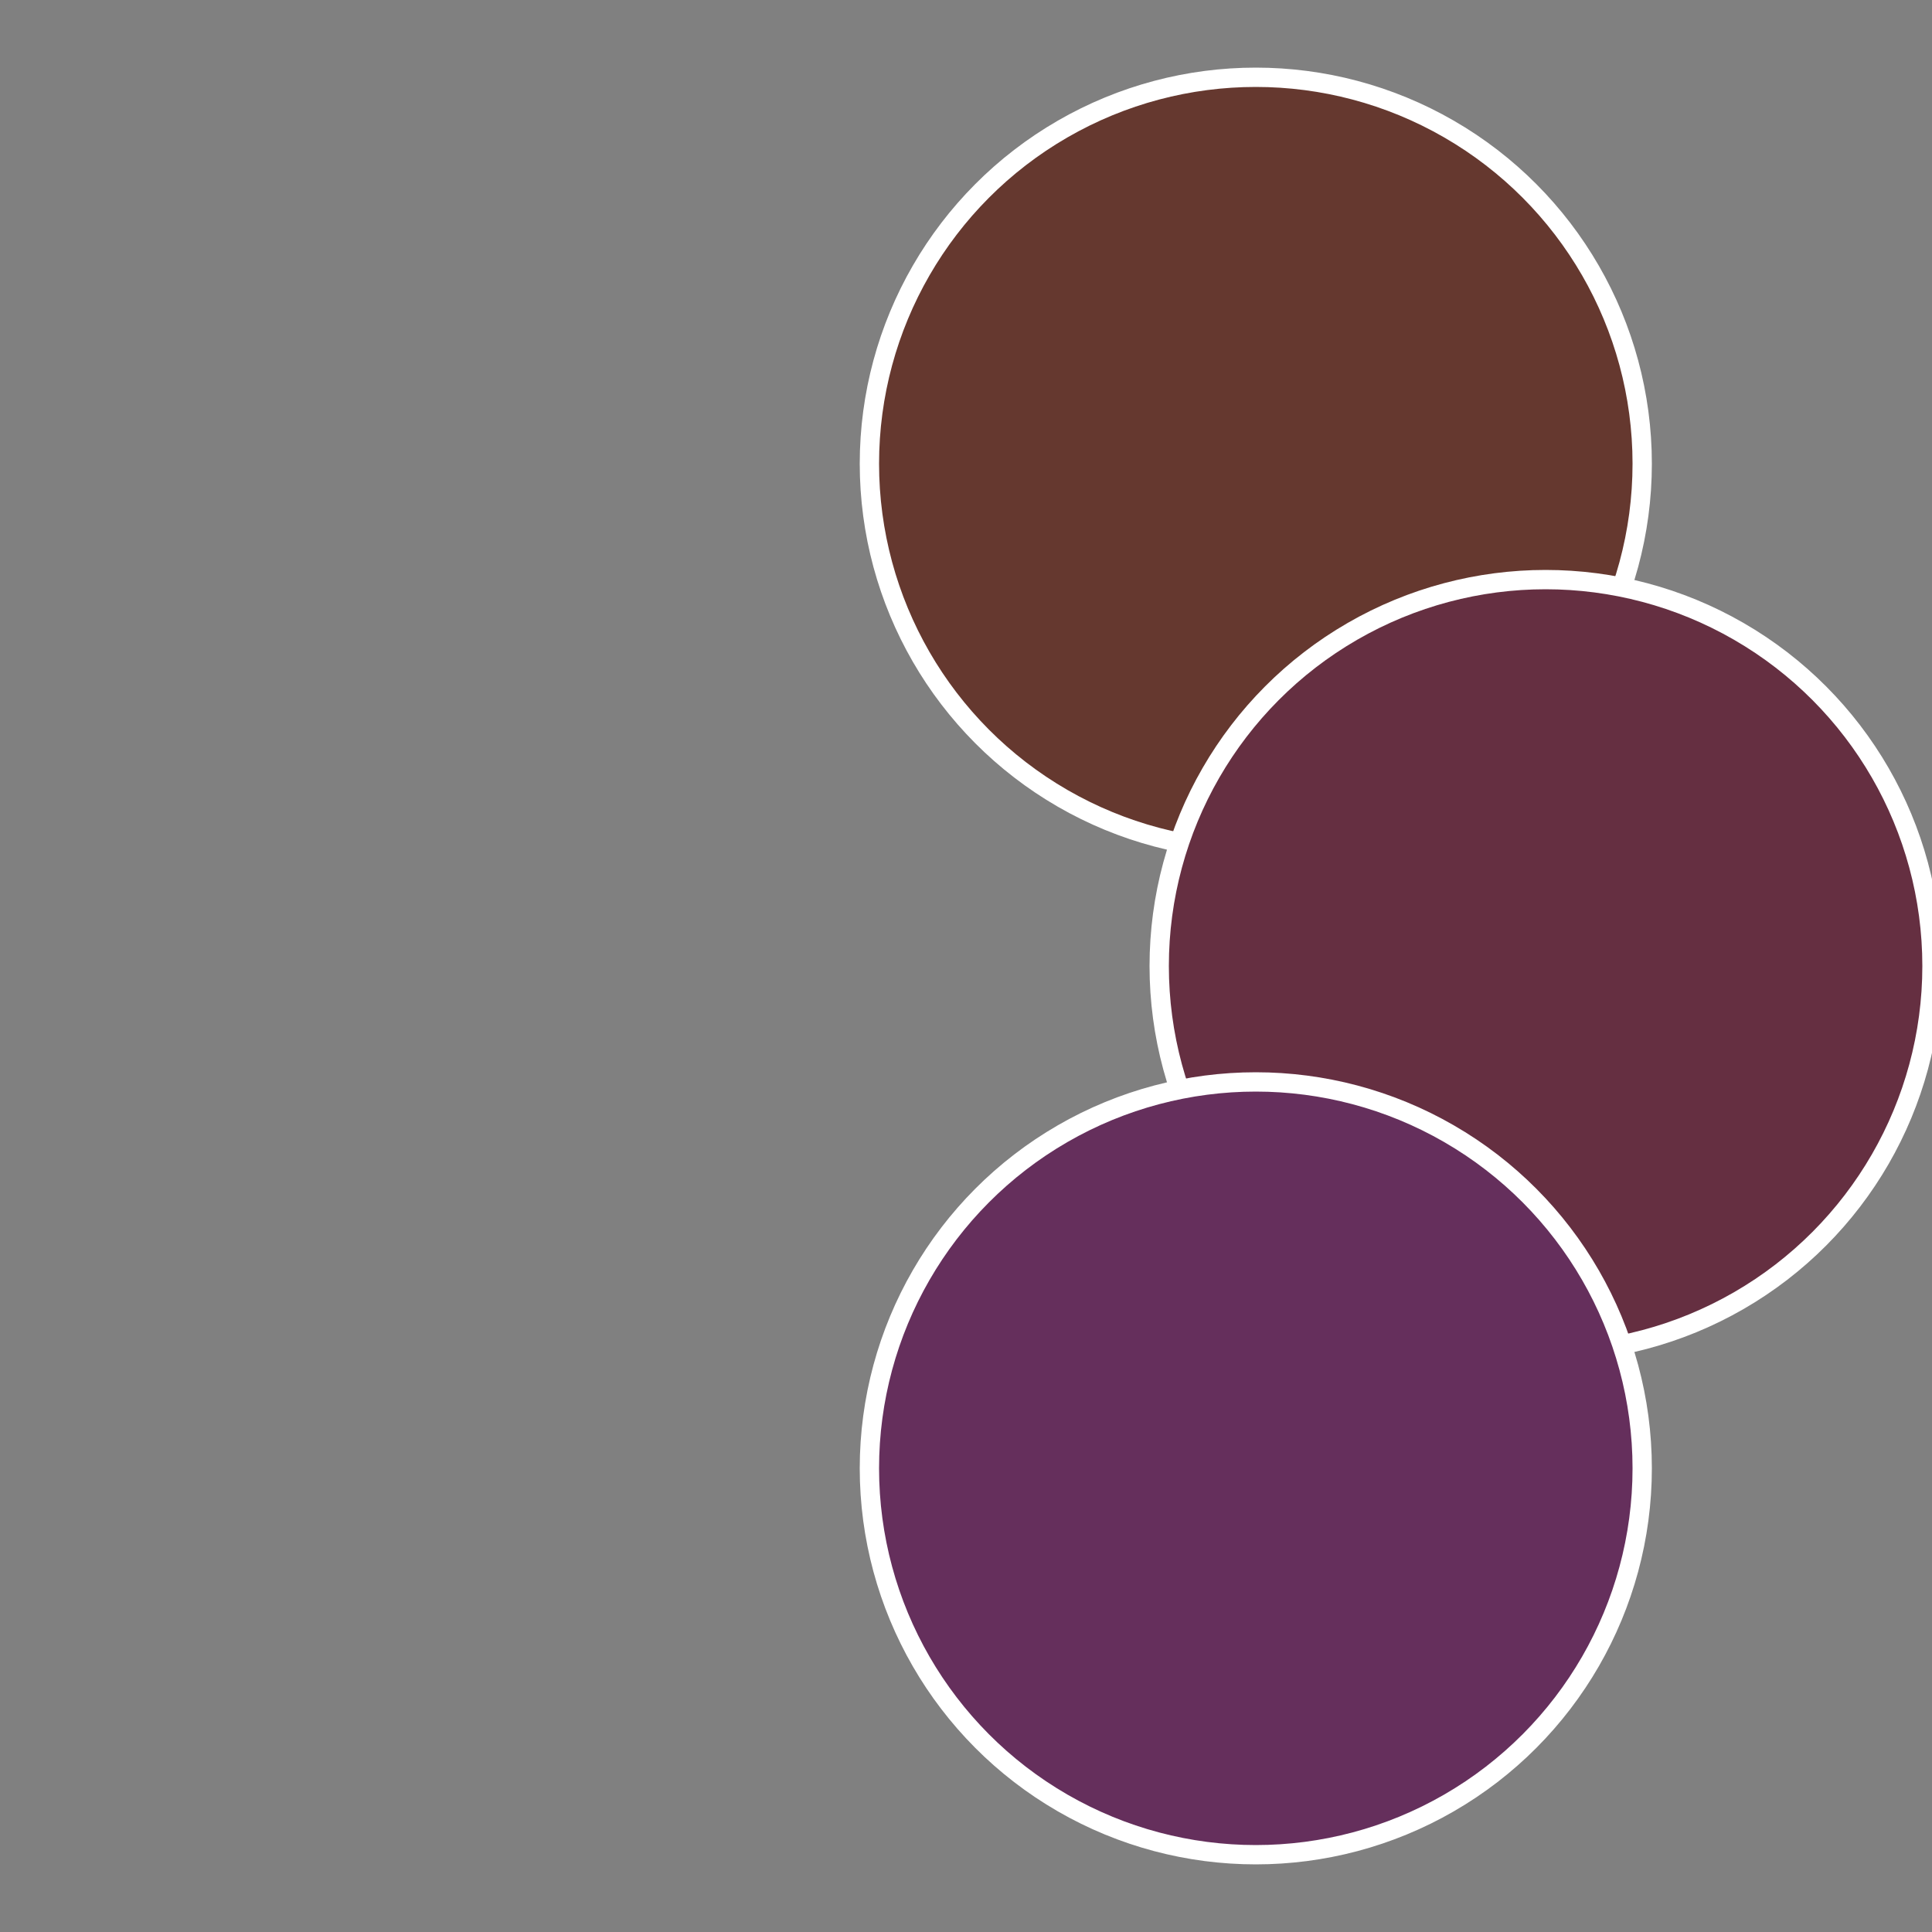
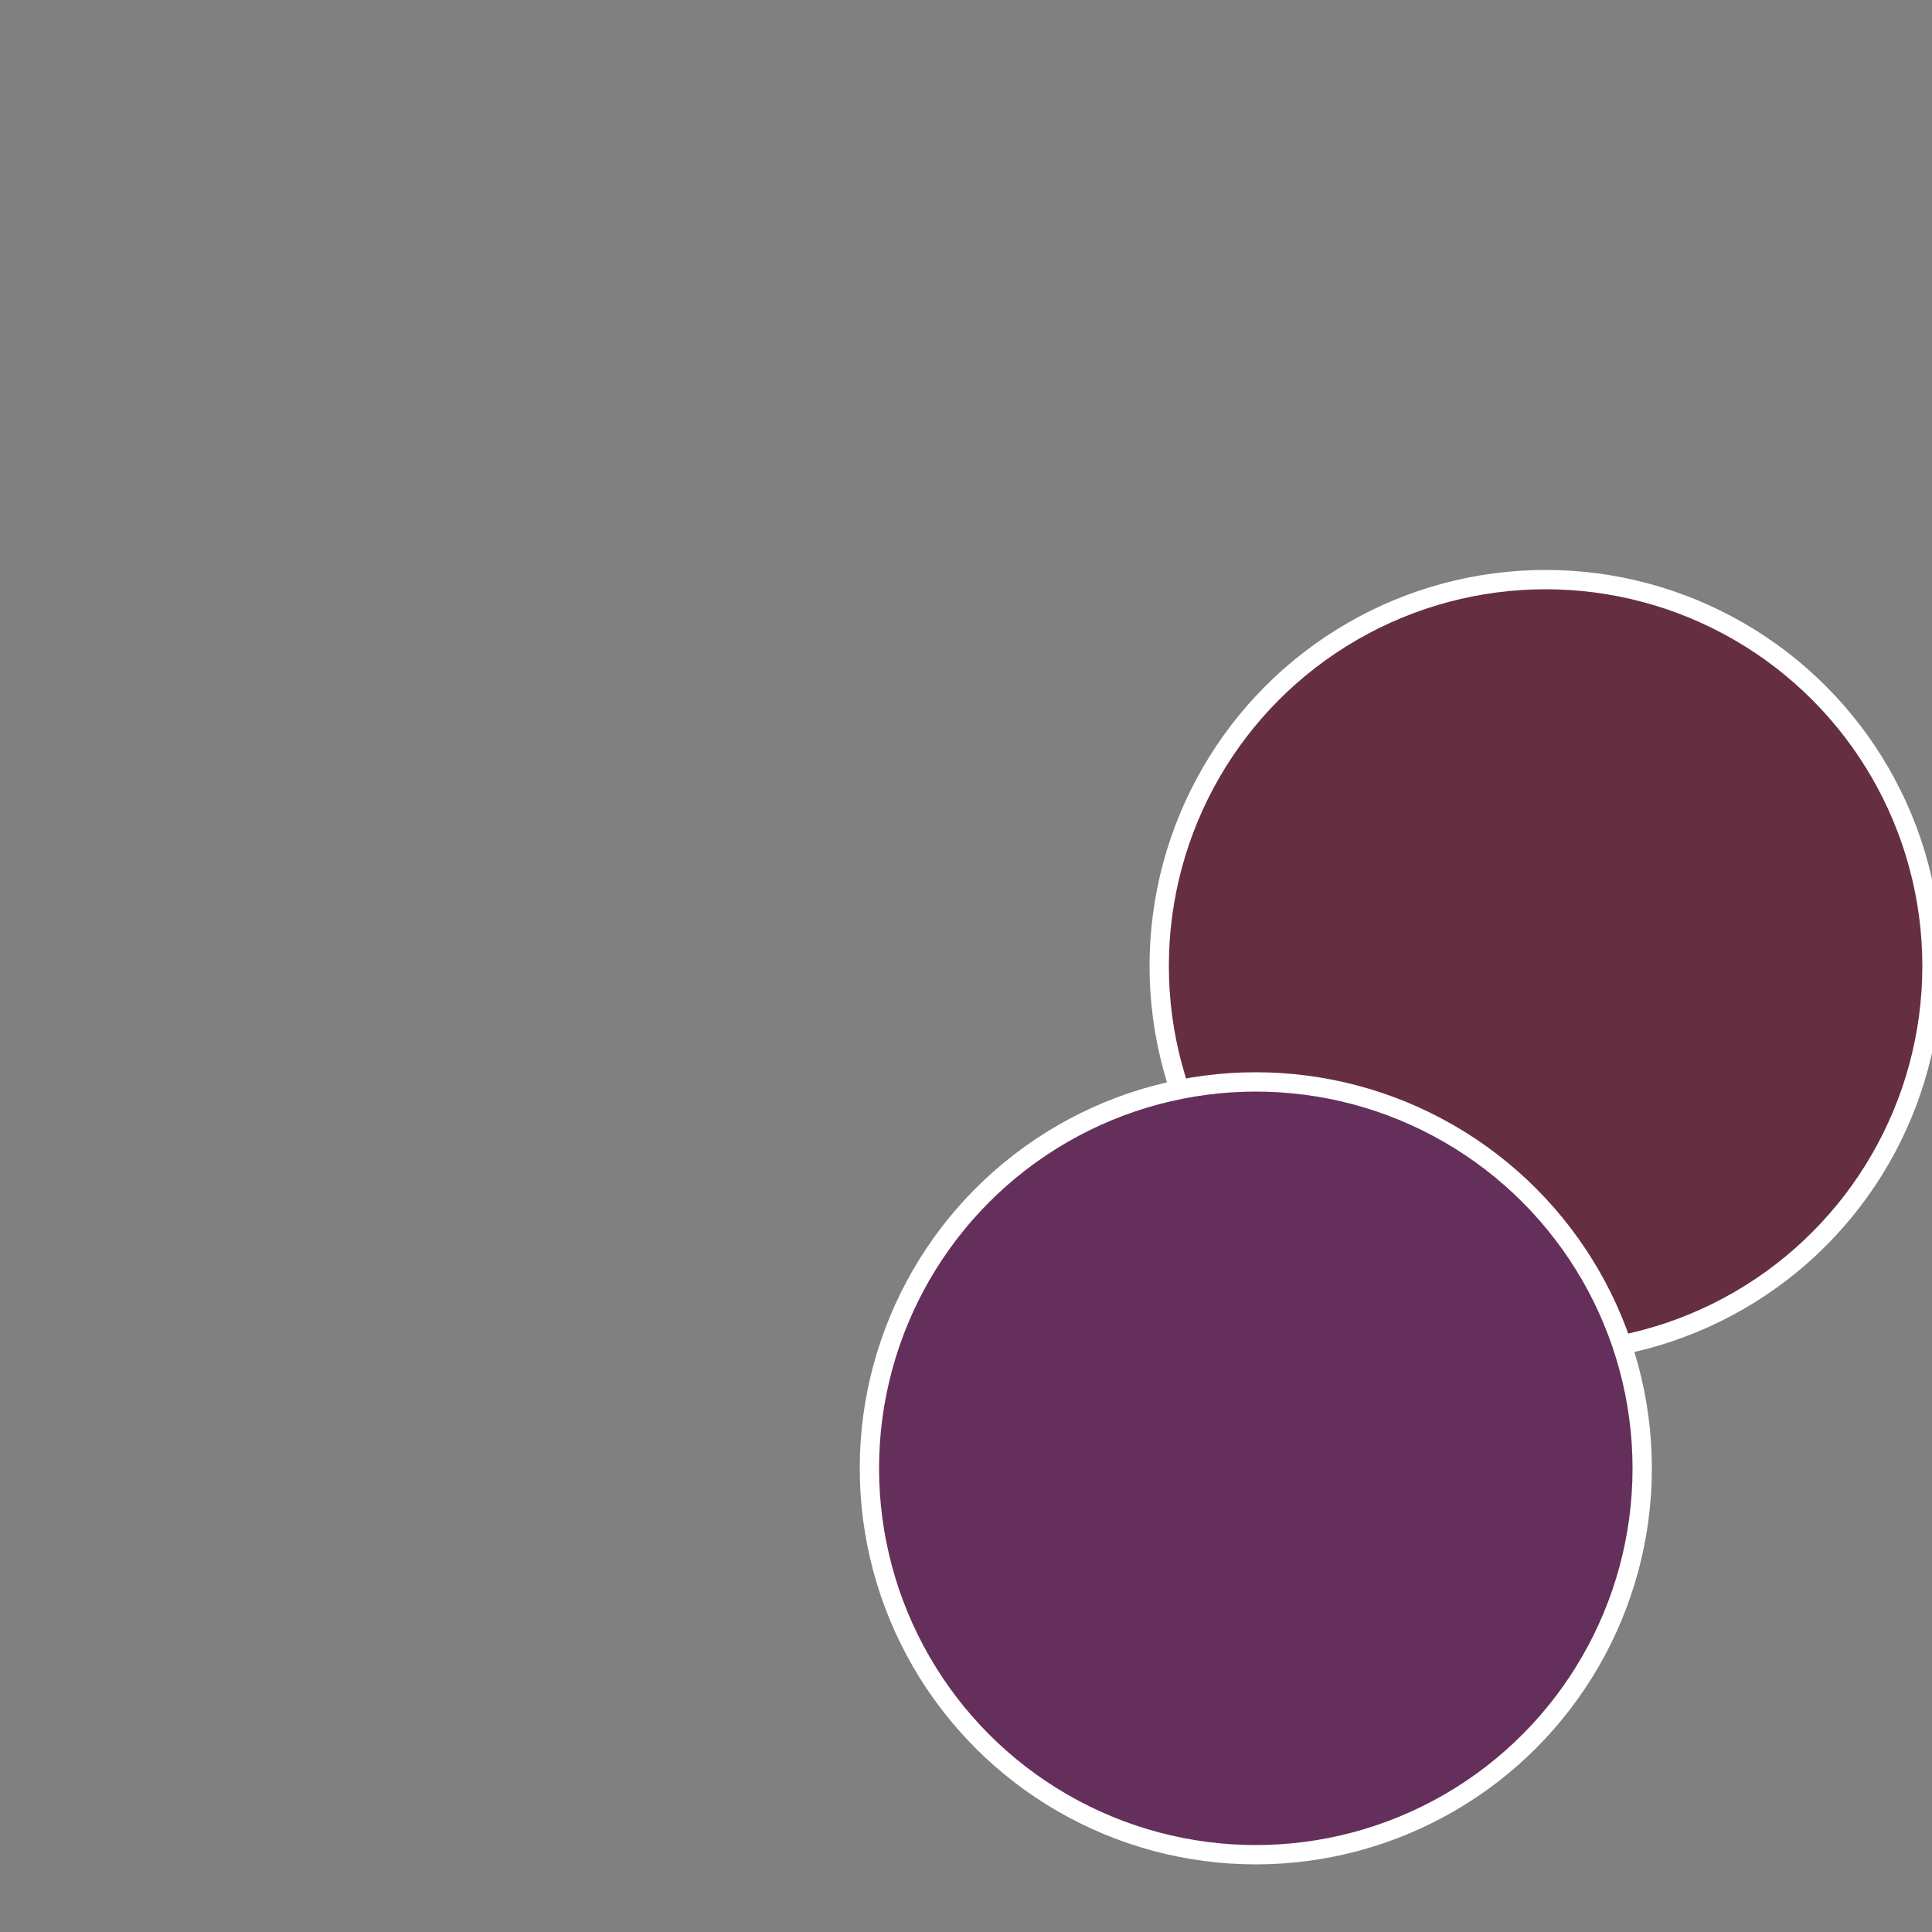
<svg xmlns="http://www.w3.org/2000/svg" width="500" height="500" viewBox="-1 -1 2 2">
  <rect x="-1" y="-1" width="2" height="2" fill="#808080" stroke="none" />
-   <circle cx="0.3" cy="-0.52" r="0.4" fill="#65382f" stroke="#fff" stroke-width="1%" />
  <circle cx="0.6" cy="0" r="0.4" fill="#652f41" stroke="#fff" stroke-width="1%" />
  <circle cx="0.3" cy="0.52" r="0.4" fill="#652f5c" stroke="#fff" stroke-width="1%" />
</svg>